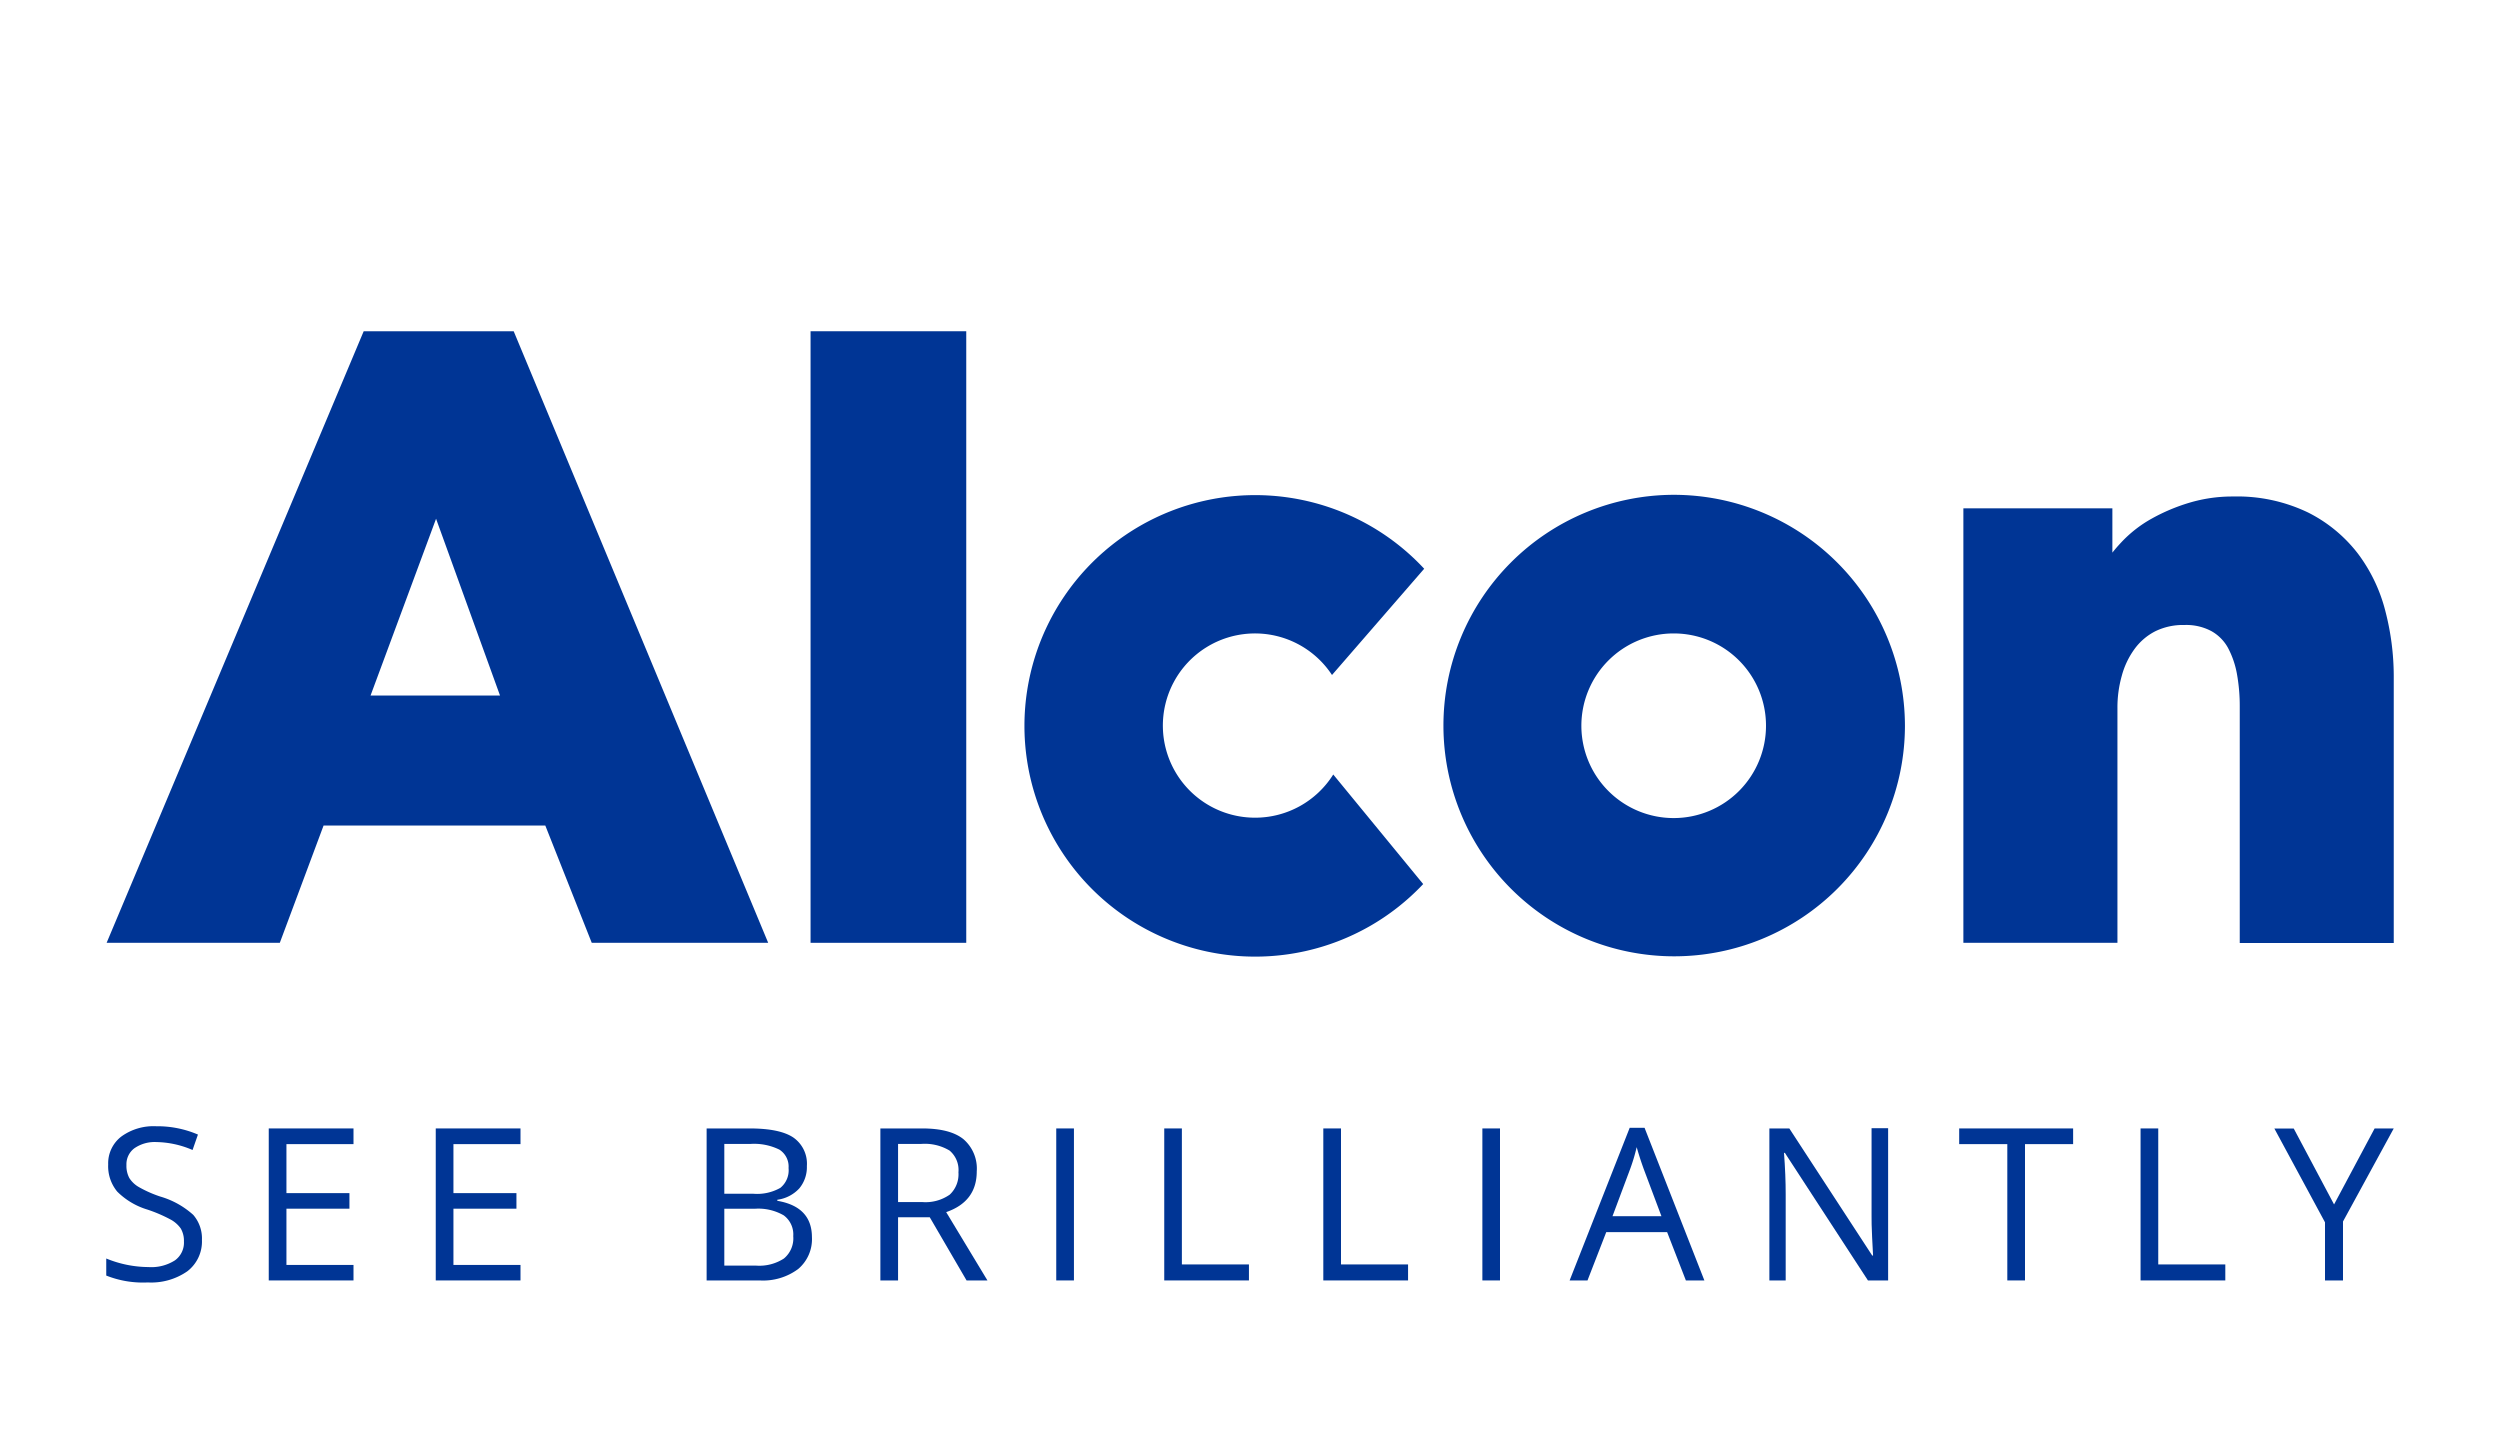
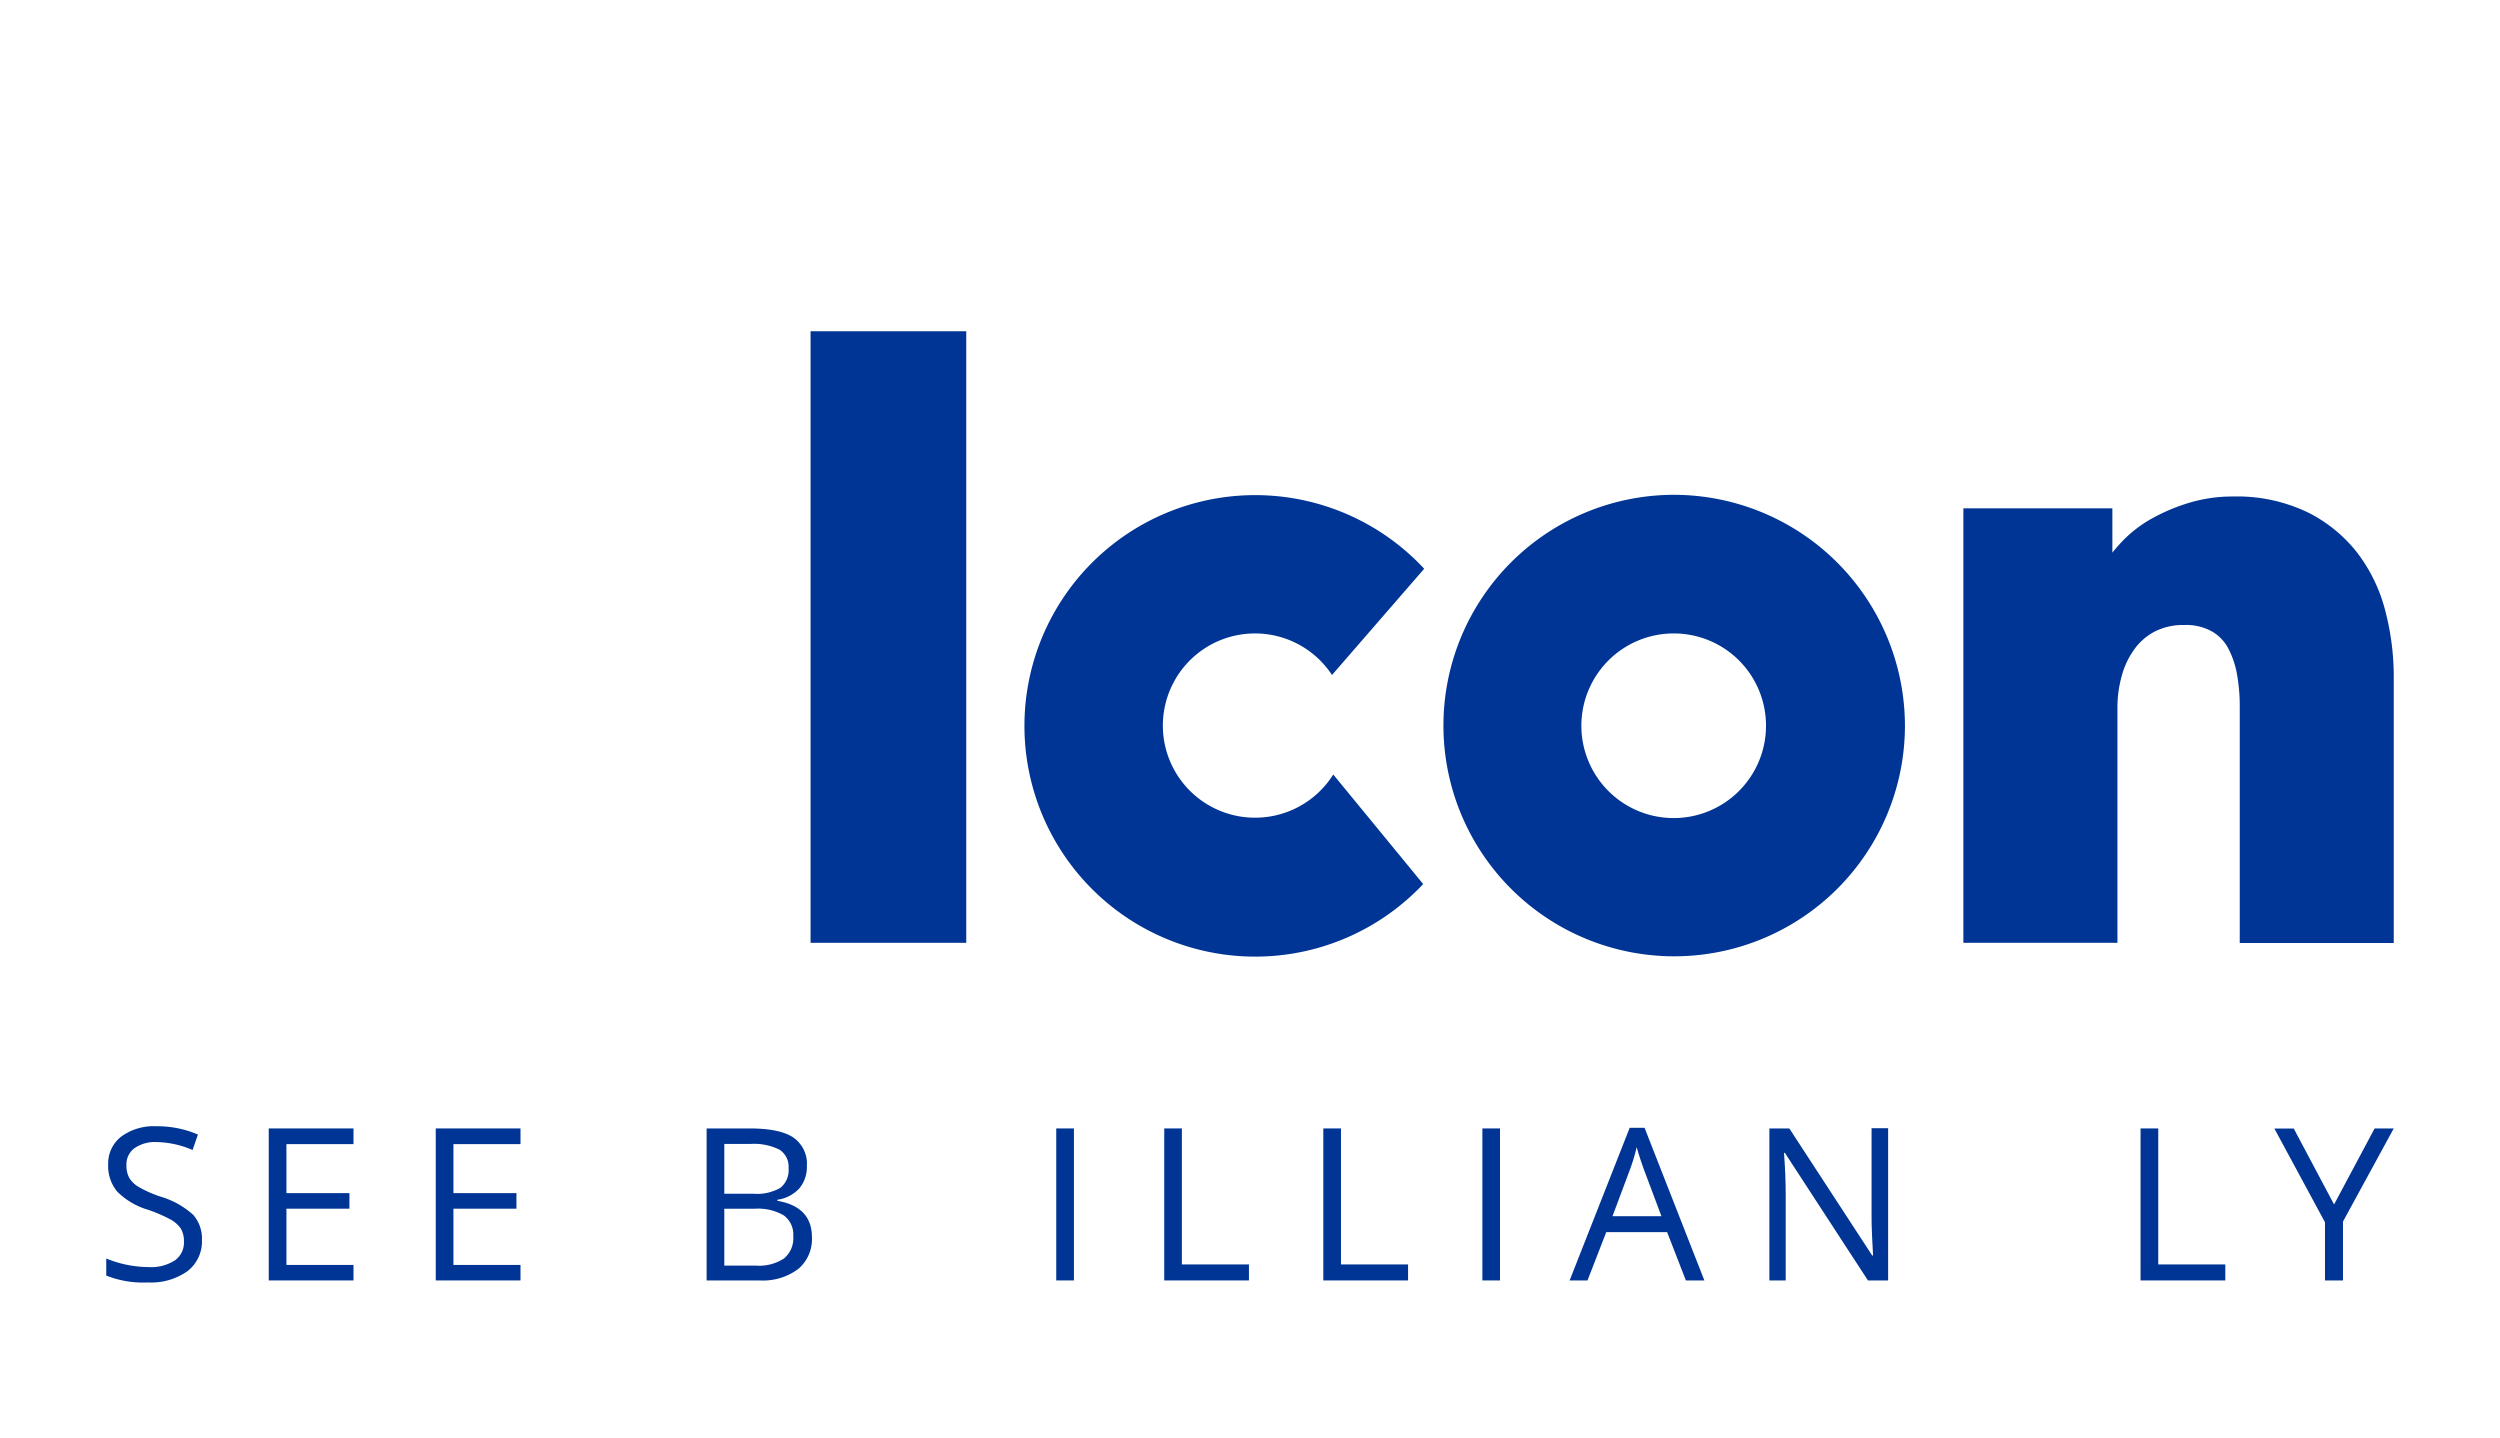
<svg xmlns="http://www.w3.org/2000/svg" id="Layer_1" data-name="Layer 1" viewBox="0 0 400 230">
  <defs>
    <style>.cls-1{fill:#003595;}</style>
  </defs>
  <g id="ALCON_SEE" data-name="ALCON SEE">
    <path class="cls-1" d="M381.68,97.86a25.87,25.87,0,0,0-4.39-9.25,23.13,23.13,0,0,0-8-6.61,26.15,26.15,0,0,0-12-2.56,24,24,0,0,0-7,1,29.93,29.93,0,0,0-6,2.53,19.94,19.94,0,0,0-4.87,3.79c-.52.55-1,1.1-1.44,1.66V81.33H314.14v69.52h24.65V113.26a18.67,18.67,0,0,1,.7-5.15,13,13,0,0,1,2.05-4.29,9.4,9.4,0,0,1,3.31-2.82,10.08,10.08,0,0,1,4.67-1,8.5,8.5,0,0,1,4.34,1,6.83,6.83,0,0,1,2.62,2.66,14.22,14.22,0,0,1,1.43,4.17,29,29,0,0,1,.45,5.19v37.86H383V108.13A41.58,41.58,0,0,0,381.68,97.86Z" />
    <path class="cls-1" d="M282.56,116.09a14.77,14.77,0,1,1-14.77-14.74A14.75,14.75,0,0,1,282.56,116.09ZM267.79,79.17a36.92,36.92,0,1,0,37,36.92A37,37,0,0,0,267.79,79.17Z" />
    <path class="cls-1" d="M200.79,130.83A14.74,14.74,0,1,1,213.12,108l14.75-17a36.92,36.92,0,1,0-.16,50.45l-14.39-17.53A14.75,14.75,0,0,1,200.79,130.83Z" />
-     <path class="cls-1" d="M58.19,53,17.06,150.85H44.77l7-18.76H87.25l7.43,18.76h28.23L82.19,53ZM80,111.28H59.29L69.77,83Z" />
    <rect class="cls-1" x="129.69" y="53" width="24.91" height="97.85" />
    <path class="cls-1" d="M32.31,198.4a6,6,0,0,1-2.33,5,10.11,10.11,0,0,1-6.33,1.79A15.87,15.87,0,0,1,17,204.09v-2.73a18,18,0,0,0,6.75,1.37A7,7,0,0,0,28,201.65a3.49,3.49,0,0,0,1.43-3,3.93,3.93,0,0,0-.5-2.08,4.78,4.78,0,0,0-1.7-1.48,23.36,23.36,0,0,0-3.62-1.55,11.56,11.56,0,0,1-4.85-2.88,6.36,6.36,0,0,1-1.45-4.34,5.4,5.4,0,0,1,2.11-4.48A8.77,8.77,0,0,1,25,180.2a16.42,16.42,0,0,1,6.67,1.33L30.81,184A15.14,15.14,0,0,0,25,182.73a5.7,5.7,0,0,0-3.51,1,3.2,3.2,0,0,0-1.26,2.68,4.12,4.12,0,0,0,.46,2.07,4.38,4.38,0,0,0,1.58,1.48,18.84,18.84,0,0,0,3.38,1.49,13.48,13.48,0,0,1,5.27,2.93A5.76,5.76,0,0,1,32.31,198.4Z" />
    <path class="cls-1" d="M56.56,204.87H43V180.55H56.56v2.51H45.83v7.84H55.91v2.49H45.83v9H56.56Z" />
    <path class="cls-1" d="M83.28,204.87H69.72V180.55H83.28v2.51H72.55v7.84H82.63v2.49H72.55v9H83.28Z" />
    <path class="cls-1" d="M113.06,180.55h6.87q4.84,0,7,1.45a5.11,5.11,0,0,1,2.17,4.57,5.32,5.32,0,0,1-1.21,3.57,5.83,5.83,0,0,1-3.52,1.82v.17q5.53.94,5.54,5.82a6.25,6.25,0,0,1-2.2,5.09,9.4,9.4,0,0,1-6.17,1.83h-8.48ZM115.89,191h4.65a7.54,7.54,0,0,0,4.31-.94,3.61,3.61,0,0,0,1.32-3.17,3.21,3.21,0,0,0-1.47-2.95,9.16,9.16,0,0,0-4.65-.91h-4.16Zm0,2.4v9.1H121a7.21,7.21,0,0,0,4.43-1.14,4.19,4.19,0,0,0,1.49-3.57,3.79,3.79,0,0,0-1.52-3.33,8.12,8.12,0,0,0-4.63-1.06Z" />
-     <path class="cls-1" d="M143.69,194.76v10.11h-2.83V180.55h6.67c3,0,5.19.57,6.61,1.71a6.2,6.2,0,0,1,2.14,5.16q0,4.83-4.89,6.52l6.6,10.93h-3.34l-5.89-10.11Zm0-2.43h3.87a6.74,6.74,0,0,0,4.4-1.19,4.44,4.44,0,0,0,1.39-3.57,4.06,4.06,0,0,0-1.42-3.48,7.72,7.72,0,0,0-4.57-1.06h-3.67Z" />
    <path class="cls-1" d="M169,204.87V180.55h2.83v24.32Z" />
    <path class="cls-1" d="M186.28,204.87V180.55h2.82v21.76h10.73v2.56Z" />
    <path class="cls-1" d="M211.73,204.87V180.55h2.83v21.76h10.73v2.56Z" />
    <path class="cls-1" d="M237.18,204.87V180.55H240v24.32Z" />
    <path class="cls-1" d="M269.74,204.87l-3-7.73H257l-3,7.73h-2.86l9.61-24.42h2.38l9.57,24.42Zm-3.91-10.28L263,187.05c-.36-1-.74-2.12-1.13-3.51a29.11,29.11,0,0,1-1.05,3.51L258,194.59Z" />
    <path class="cls-1" d="M302.1,204.87h-3.23l-13.29-20.41h-.14q.27,3.58.27,6.59v13.82H283.1V180.55h3.19l13.26,20.33h.14c0-.3-.08-1.26-.15-2.89s-.11-2.78-.09-3.48v-14h2.65Z" />
-     <path class="cls-1" d="M324,204.87h-2.83V183.06h-7.7v-2.51h18.23v2.51H324Z" />
    <path class="cls-1" d="M342.49,204.87V180.55h2.83v21.76h10.73v2.56Z" />
    <path class="cls-1" d="M373.45,192.71l6.49-12.16H383l-8.12,14.89v9.43H372v-9.3l-8.1-15H367Z" />
  </g>
</svg>